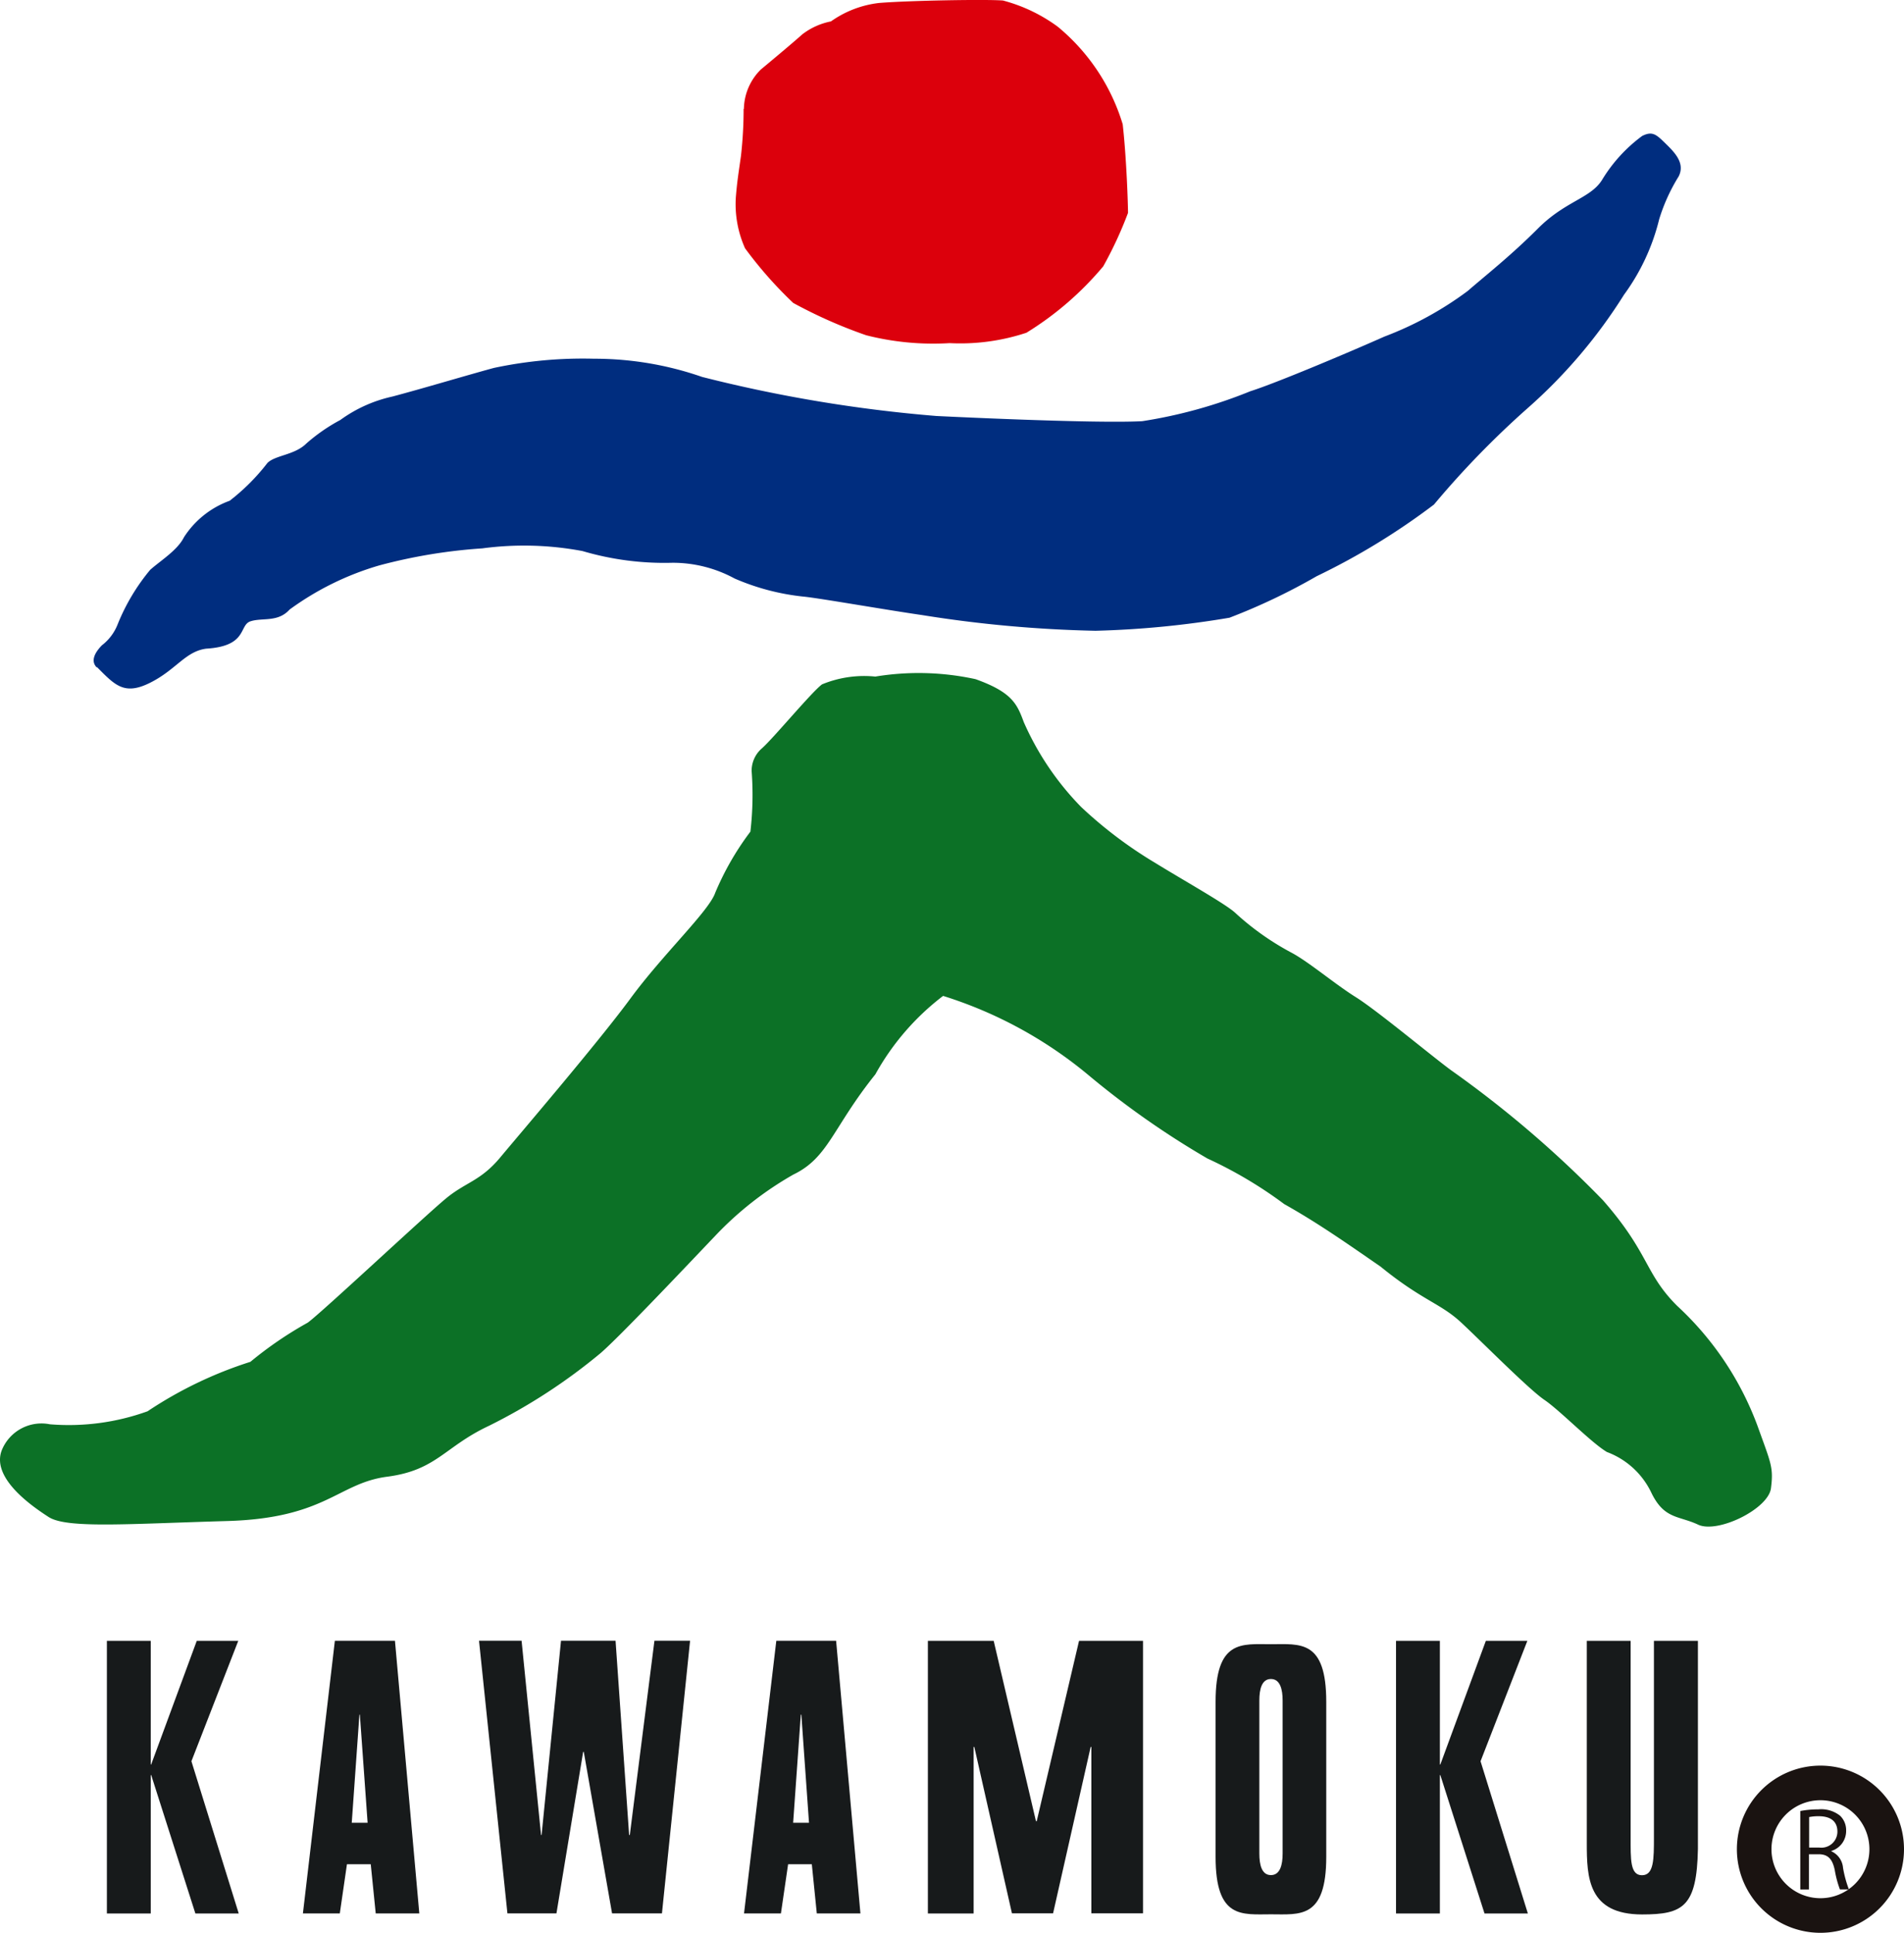
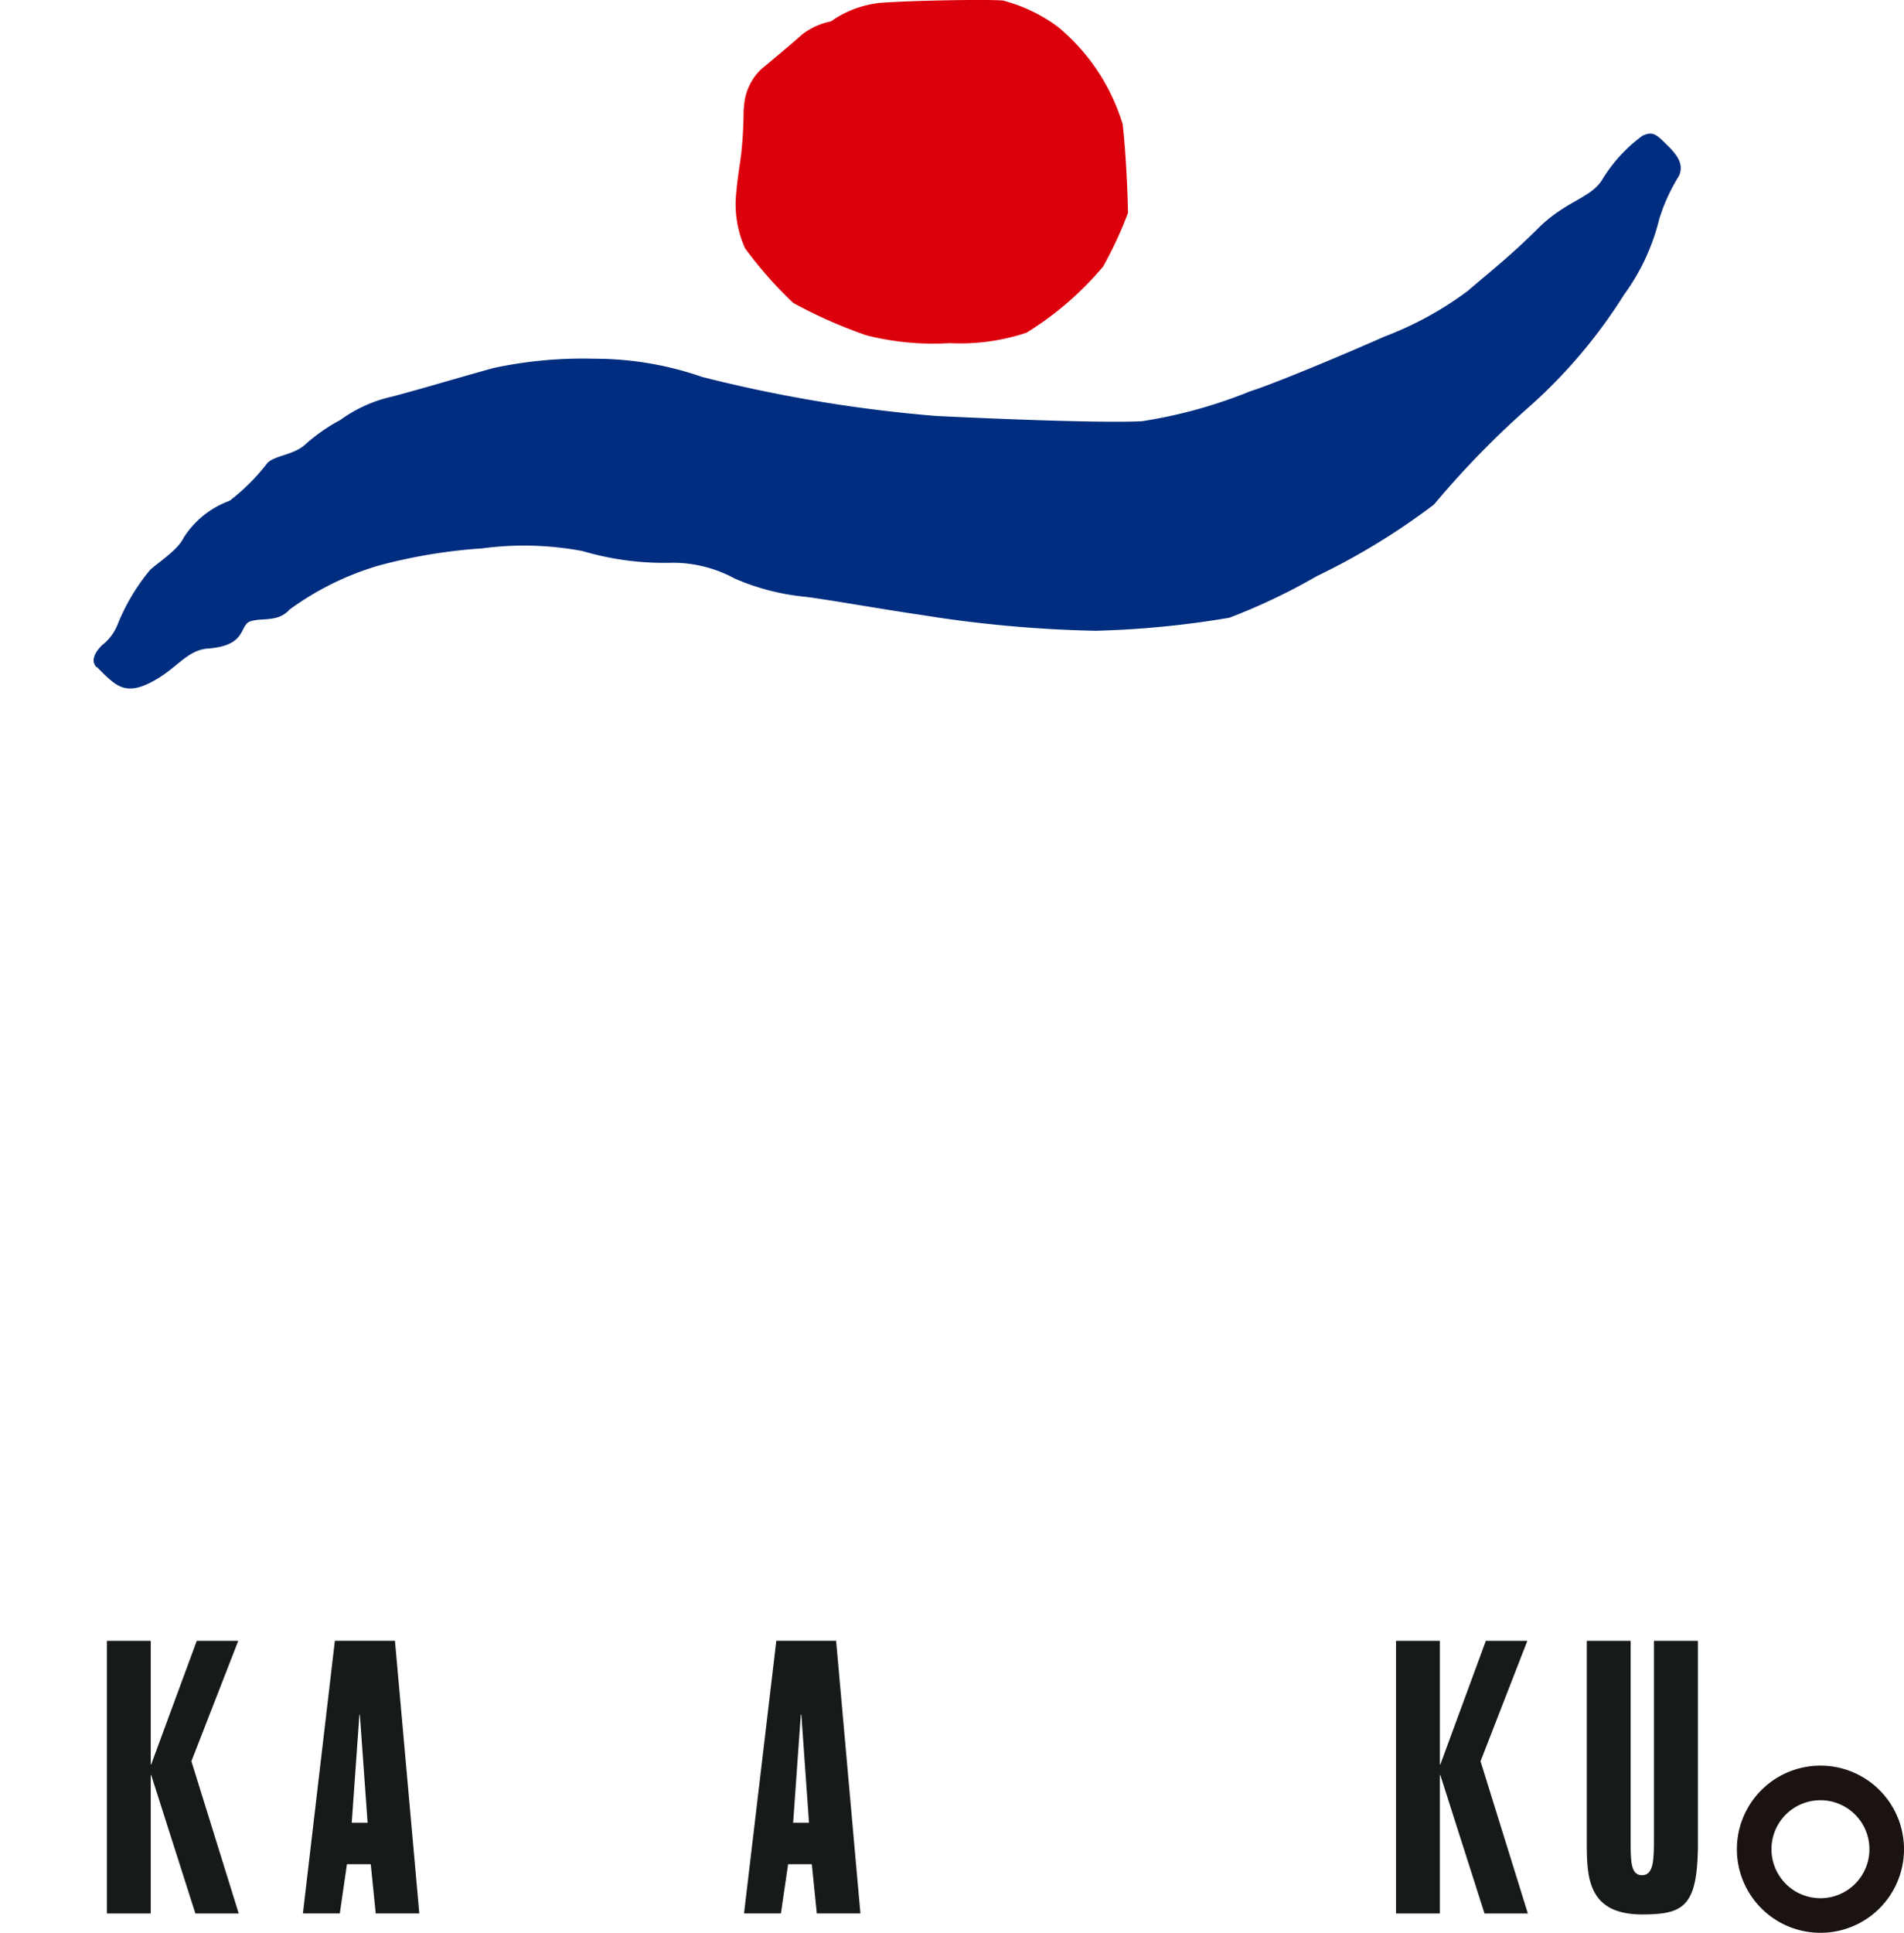
<svg xmlns="http://www.w3.org/2000/svg" id="logo_kawamoku_mark" width="41.29" height="41.897" viewBox="0 0 41.29 41.897">
  <path id="パス_43779" data-name="パス 43779" d="M70.749,2.358a1.229,1.229,0,0,1,.366-.849s.68-.564.9-.763a1.487,1.487,0,0,1,.622-.281,2.248,2.248,0,0,1,1.046-.4C74.335.012,76-.017,76.367.012a3.523,3.523,0,0,1,1.186.566,4.39,4.39,0,0,1,1.411,2.117c.085.762.115,1.752.115,1.921a8.511,8.511,0,0,1-.537,1.158,6.841,6.841,0,0,1-1.666,1.44,4.565,4.565,0,0,1-1.666.225A5.9,5.9,0,0,1,73.4,7.268a10.414,10.414,0,0,1-1.581-.7,8.838,8.838,0,0,1-1.045-1.185,2.336,2.336,0,0,1-.2-1.1c.027-.341.056-.51.112-.906a9.048,9.048,0,0,0,.057-1.014" transform="translate(-54.617 -0.001)" fill="#dc000c" />
  <path id="パス_43780" data-name="パス 43780" d="M9.05,24.388c-.147-.146-.03-.338.112-.482a1.056,1.056,0,0,0,.339-.45,4.418,4.418,0,0,1,.707-1.185c.225-.2.593-.425.732-.706a1.979,1.979,0,0,1,.991-.791,4.511,4.511,0,0,0,.819-.819c.169-.17.592-.17.845-.423a3.881,3.881,0,0,1,.736-.509,3.025,3.025,0,0,1,1.129-.508c.65-.172,1.582-.452,2.2-.62a9.251,9.251,0,0,1,2.174-.2,7.114,7.114,0,0,1,2.344.395,30.825,30.825,0,0,0,5.077.846s3.394.17,4.466.113a10.458,10.458,0,0,0,2.344-.649c.538-.169,2.089-.821,2.908-1.185a7.384,7.384,0,0,0,1.807-.989c.424-.367.932-.763,1.525-1.356s1.129-.648,1.383-1.043a3.314,3.314,0,0,1,.875-.961c.227-.114.311-.027.511.168s.423.425.281.708a3.96,3.96,0,0,0-.423.929,4.62,4.62,0,0,1-.763,1.637,11.2,11.2,0,0,1-2.09,2.459,19.557,19.557,0,0,0-2.031,2.089,14.888,14.888,0,0,1-2.543,1.553,13.308,13.308,0,0,1-1.891.9,20.366,20.366,0,0,1-2.907.283,27.106,27.106,0,0,1-3.758-.34c-.79-.114-2.23-.367-2.568-.4a5.065,5.065,0,0,1-1.5-.393,2.81,2.81,0,0,0-1.348-.341,6.278,6.278,0,0,1-1.95-.254,6.847,6.847,0,0,0-2.174-.058,11.592,11.592,0,0,0-2.232.369,6.255,6.255,0,0,0-1.947.958c-.253.282-.592.17-.847.254s-.057.538-.96.593c-.452.059-.649.454-1.213.737s-.764.057-1.158-.34" transform="translate(-6.951 -9.919)" fill="#002d7f" />
-   <path id="パス_43781" data-name="パス 43781" d="M16.3,66.634a.641.641,0,0,1,.226-.507c.253-.225,1.072-1.214,1.3-1.384a2.393,2.393,0,0,1,1.156-.169,5.789,5.789,0,0,1,2.174.056c.793.284.9.538,1.046.932A6.184,6.184,0,0,0,23.445,67.4a9.288,9.288,0,0,0,1.609,1.214c.593.366,1.5.874,1.724,1.073a5.872,5.872,0,0,0,1.235.875c.373.2.936.678,1.389.961s1.638,1.269,2.06,1.58a23.525,23.525,0,0,1,3.3,2.823c1.015,1.159.9,1.583,1.609,2.289a6.7,6.7,0,0,1,1.751,2.625c.283.789.341.876.283,1.328s-1.158.988-1.581.789-.736-.112-1.017-.7a1.739,1.739,0,0,0-.959-.874c-.339-.2-1.017-.9-1.356-1.13S32.142,79,31.689,78.578s-.846-.478-1.749-1.213c-.82-.567-1.386-.96-2.09-1.356a9.252,9.252,0,0,0-1.665-.988,18.634,18.634,0,0,1-2.571-1.8,9.224,9.224,0,0,0-3.162-1.725,5.457,5.457,0,0,0-1.469,1.7c-.93,1.159-1.015,1.806-1.779,2.173a7.289,7.289,0,0,0-1.693,1.327c-.593.622-2.061,2.175-2.484,2.541a12.384,12.384,0,0,1-2.43,1.581c-.96.452-1.129.96-2.2,1.1s-1.327.9-3.473.961-3.475.167-3.869-.087S-.189,81.939.038,81.346a.929.929,0,0,1,1.045-.564A5.035,5.035,0,0,0,3.2,80.5a8.823,8.823,0,0,1,2.23-1.072,8.19,8.19,0,0,1,1.243-.849c.283-.2,2.6-2.371,3.021-2.711s.734-.365,1.158-.875,2.117-2.485,2.822-3.444,1.7-1.891,1.836-2.288a6.133,6.133,0,0,1,.763-1.326,6.858,6.858,0,0,0,.028-1.3" transform="translate(0 -49.908)" fill="#0c7126" />
  <path id="パス_43782" data-name="パス 43782" d="M13.088,157.3h-.9l-.989,2.681h-.009V157.3h-.951v5.91h.951v-3H11.2l.958,3h.94l-1.026-3.3Z" transform="translate(-7.921 -121.732)" fill="#171a1b" />
  <path id="パス_43783" data-name="パス 43783" d="M136.721,157.3h-.9l-.987,2.681h-.01V157.3h-.951v5.91h.951v-3h.01l.958,3h.94l-1.026-3.3Z" transform="translate(-103.599 -121.732)" fill="#171a1b" />
  <path id="パス_43784" data-name="パス 43784" d="M29.746,157.3l-.693,5.91h.8l.155-1.067h.516l.108,1.067h.945l-.528-5.91Zm.366,3.945.166-2.343h.01l.168,2.343Z" transform="translate(-22.484 -121.733)" fill="#171a1b" />
  <path id="パス_43785" data-name="パス 43785" d="M72.076,157.3l-.7,5.91h.8l.156-1.067h.514l.108,1.067h.946l-.527-5.91Zm.365,3.945.166-2.343h.012l.166,2.343Z" transform="translate(-55.241 -121.733)" fill="#171a1b" />
-   <path id="パス_43786" data-name="パス 43786" d="M49.215,161.508H49.2l-.294-4.21H47.723l-.421,4.21H47.29l-.422-4.21h-.923l.616,5.91h1.063l.579-3.5h.014l.613,3.5h1.082l.61-5.91h-.773Z" transform="translate(-35.557 -121.732)" fill="#171a1b" />
-   <path id="パス_43787" data-name="パス 43787" d="M91.353,161.21h-.016L90.42,157.3H88.993v5.91h.992V159.6H90l.816,3.607h.892l.815-3.607h.015v3.607h1.12V157.3H92.271Z" transform="translate(-68.871 -121.732)" fill="#171a1b" />
-   <path id="パス_43788" data-name="パス 43788" d="M117.779,157.626c-.628,0-1.2-.106-1.2,1.248v3.362c0,1.353.574,1.245,1.2,1.245s1.2.107,1.2-1.245v-3.362c0-1.354-.571-1.248-1.2-1.248m.254,4.54c0,.241-.054.465-.254.465s-.251-.225-.251-.465v-3.321c0-.24.051-.465.251-.465s.254.225.254.465Z" transform="translate(-90.218 -121.985)" fill="#171a1b" />
  <path id="パス_43789" data-name="パス 43789" d="M153.647,157.3v4.259c0,.474,0,.822-.259.822s-.246-.348-.246-.822V157.3h-.951v4.381c0,.748.025,1.55,1.2,1.55.887,0,1.186-.166,1.21-1.418V157.3Z" transform="translate(-117.78 -121.732)" fill="#171a1b" />
  <path id="パス_43790" data-name="パス 43790" d="M171.116,172.366a1.437,1.437,0,1,1-1.438-1.437A1.437,1.437,0,0,1,171.116,172.366Z" transform="translate(-130.201 -132.281)" fill="none" stroke="#1a1311" stroke-width="0.75" />
-   <path id="パス_43791" data-name="パス 43791" d="M173.348,174.369a.432.432,0,0,1,.253.36,2.517,2.517,0,0,0,.127.466h-.195a2.283,2.283,0,0,1-.111-.416c-.05-.24-.145-.346-.349-.346h-.211v.763h-.188v-1.7a2.043,2.043,0,0,1,.392-.036.656.656,0,0,1,.473.14.434.434,0,0,1,.129.321.452.452,0,0,1-.322.441Zm-.263-.081a.348.348,0,0,0,.394-.344c0-.256-.192-.335-.4-.335a1.008,1.008,0,0,0-.213.018v.661Z" transform="translate(-133.633 -134.239)" fill="#1a1311" />
</svg>